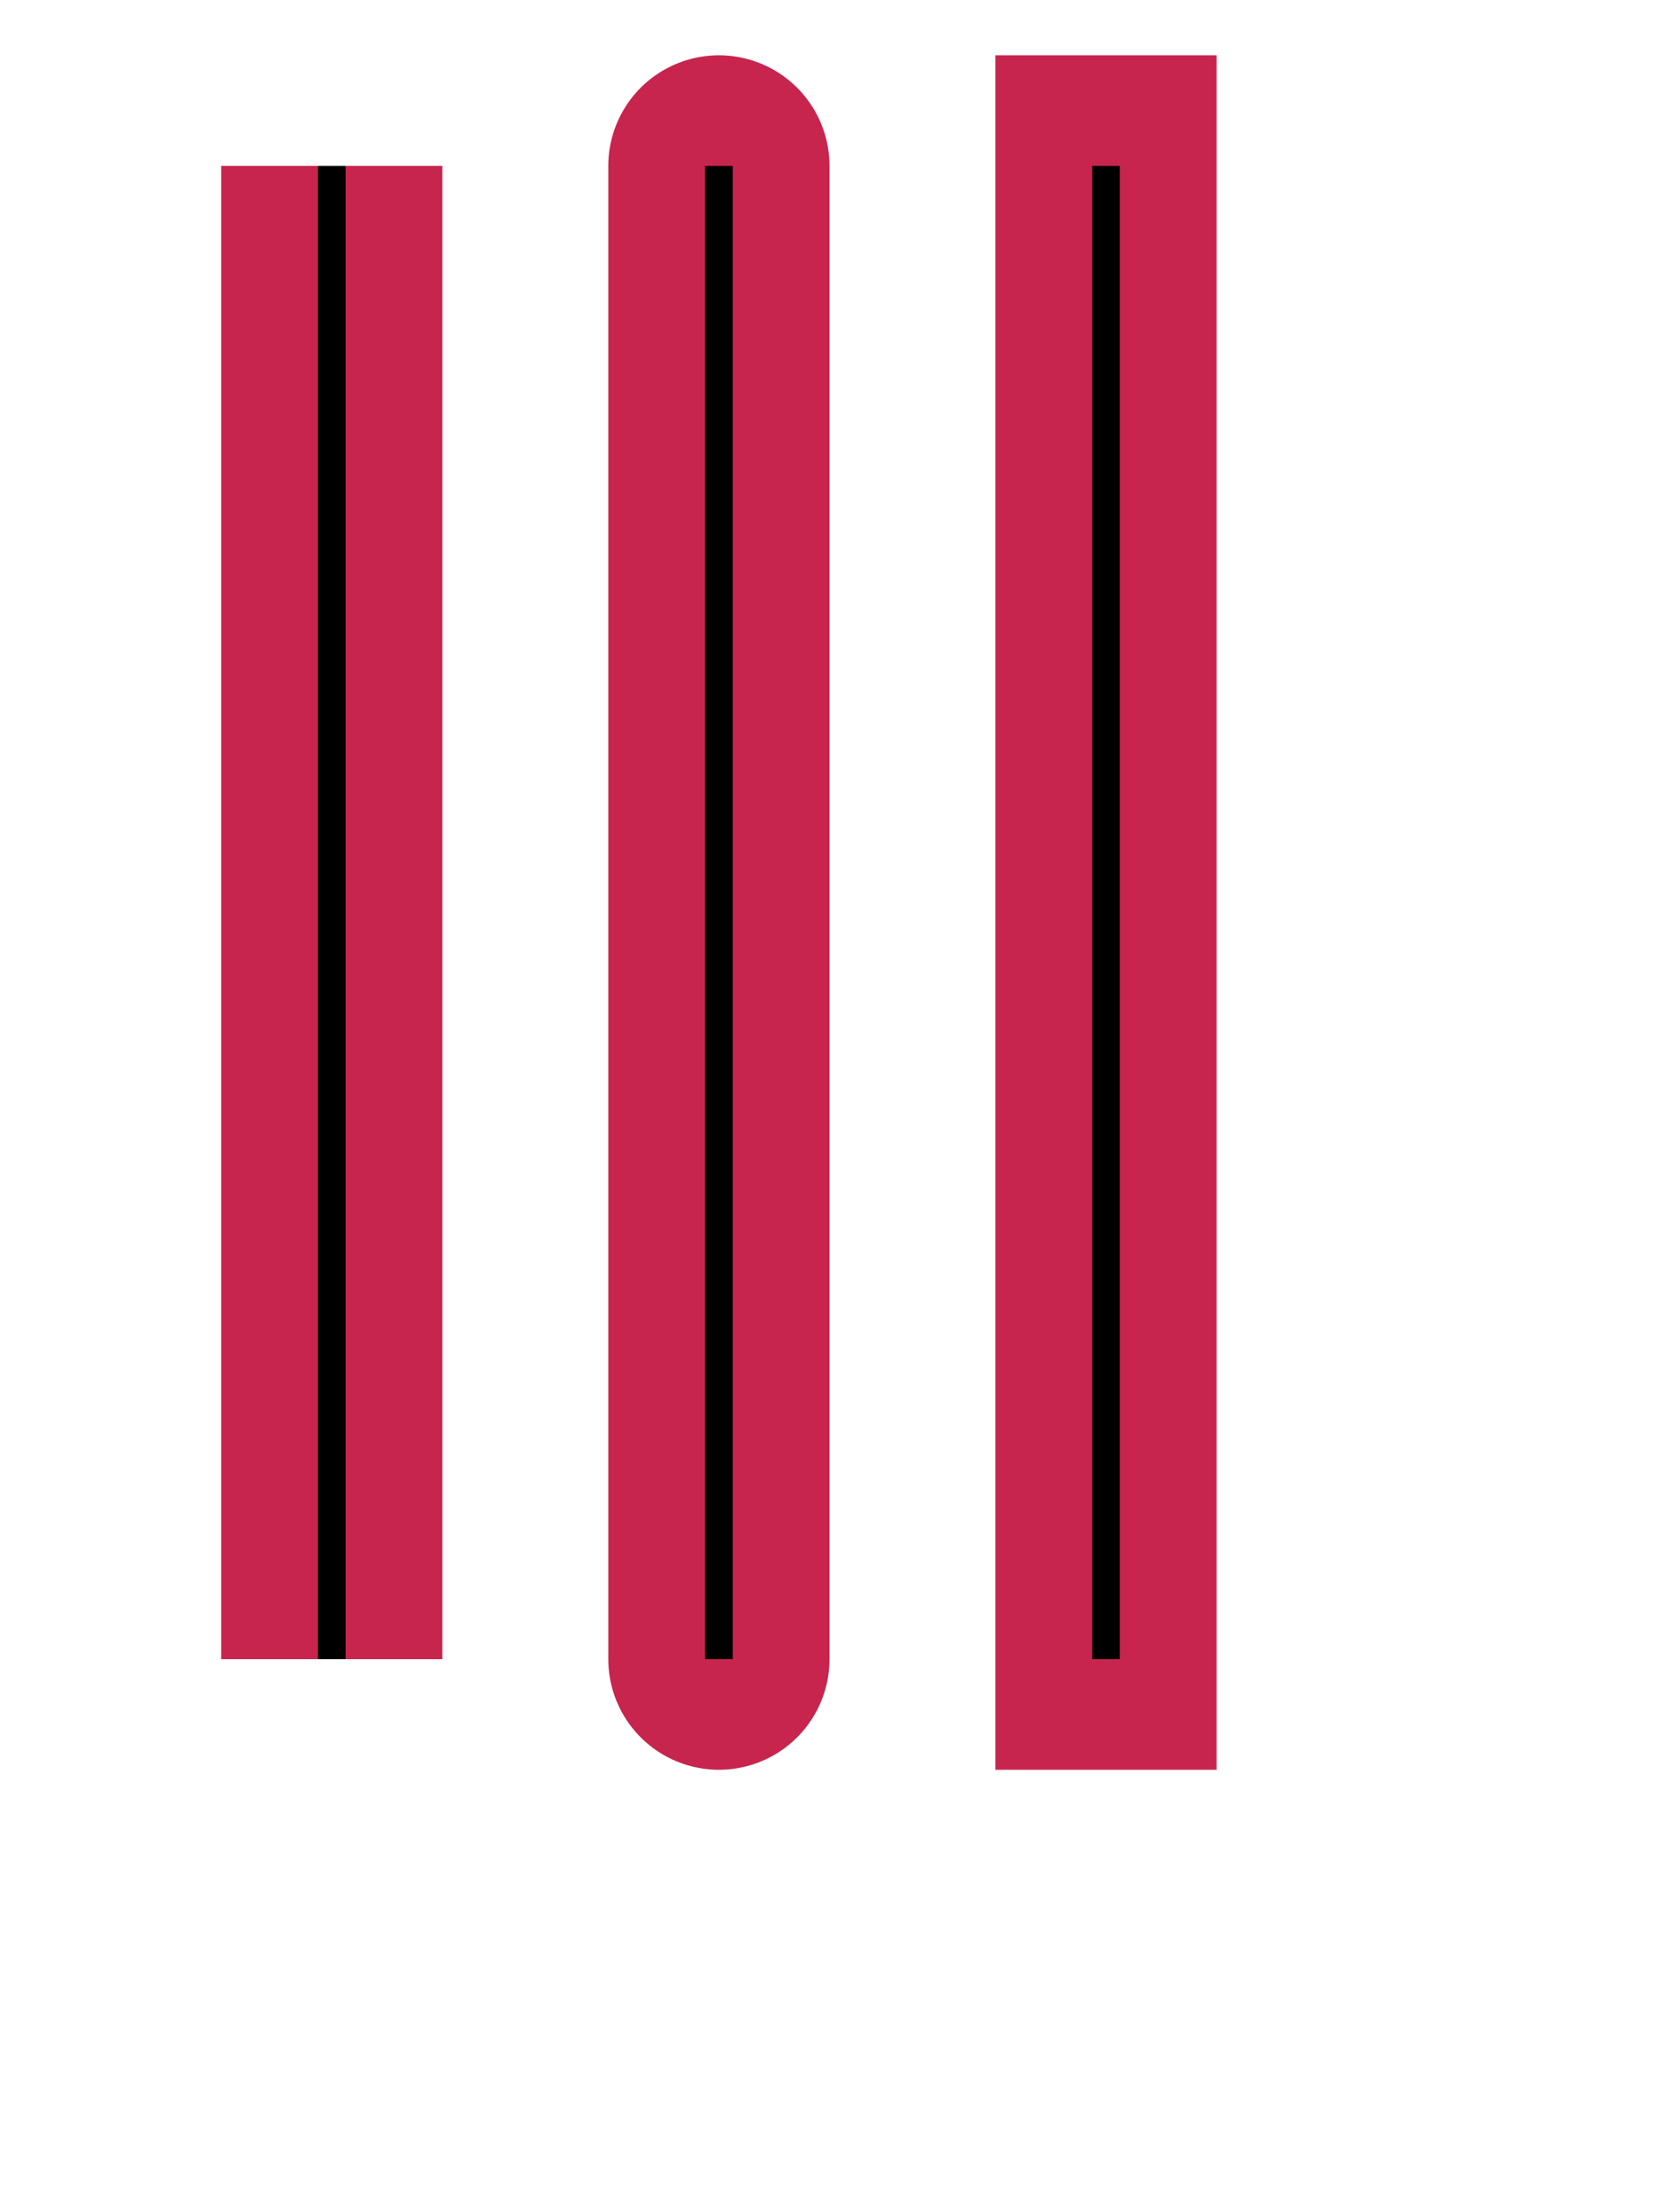
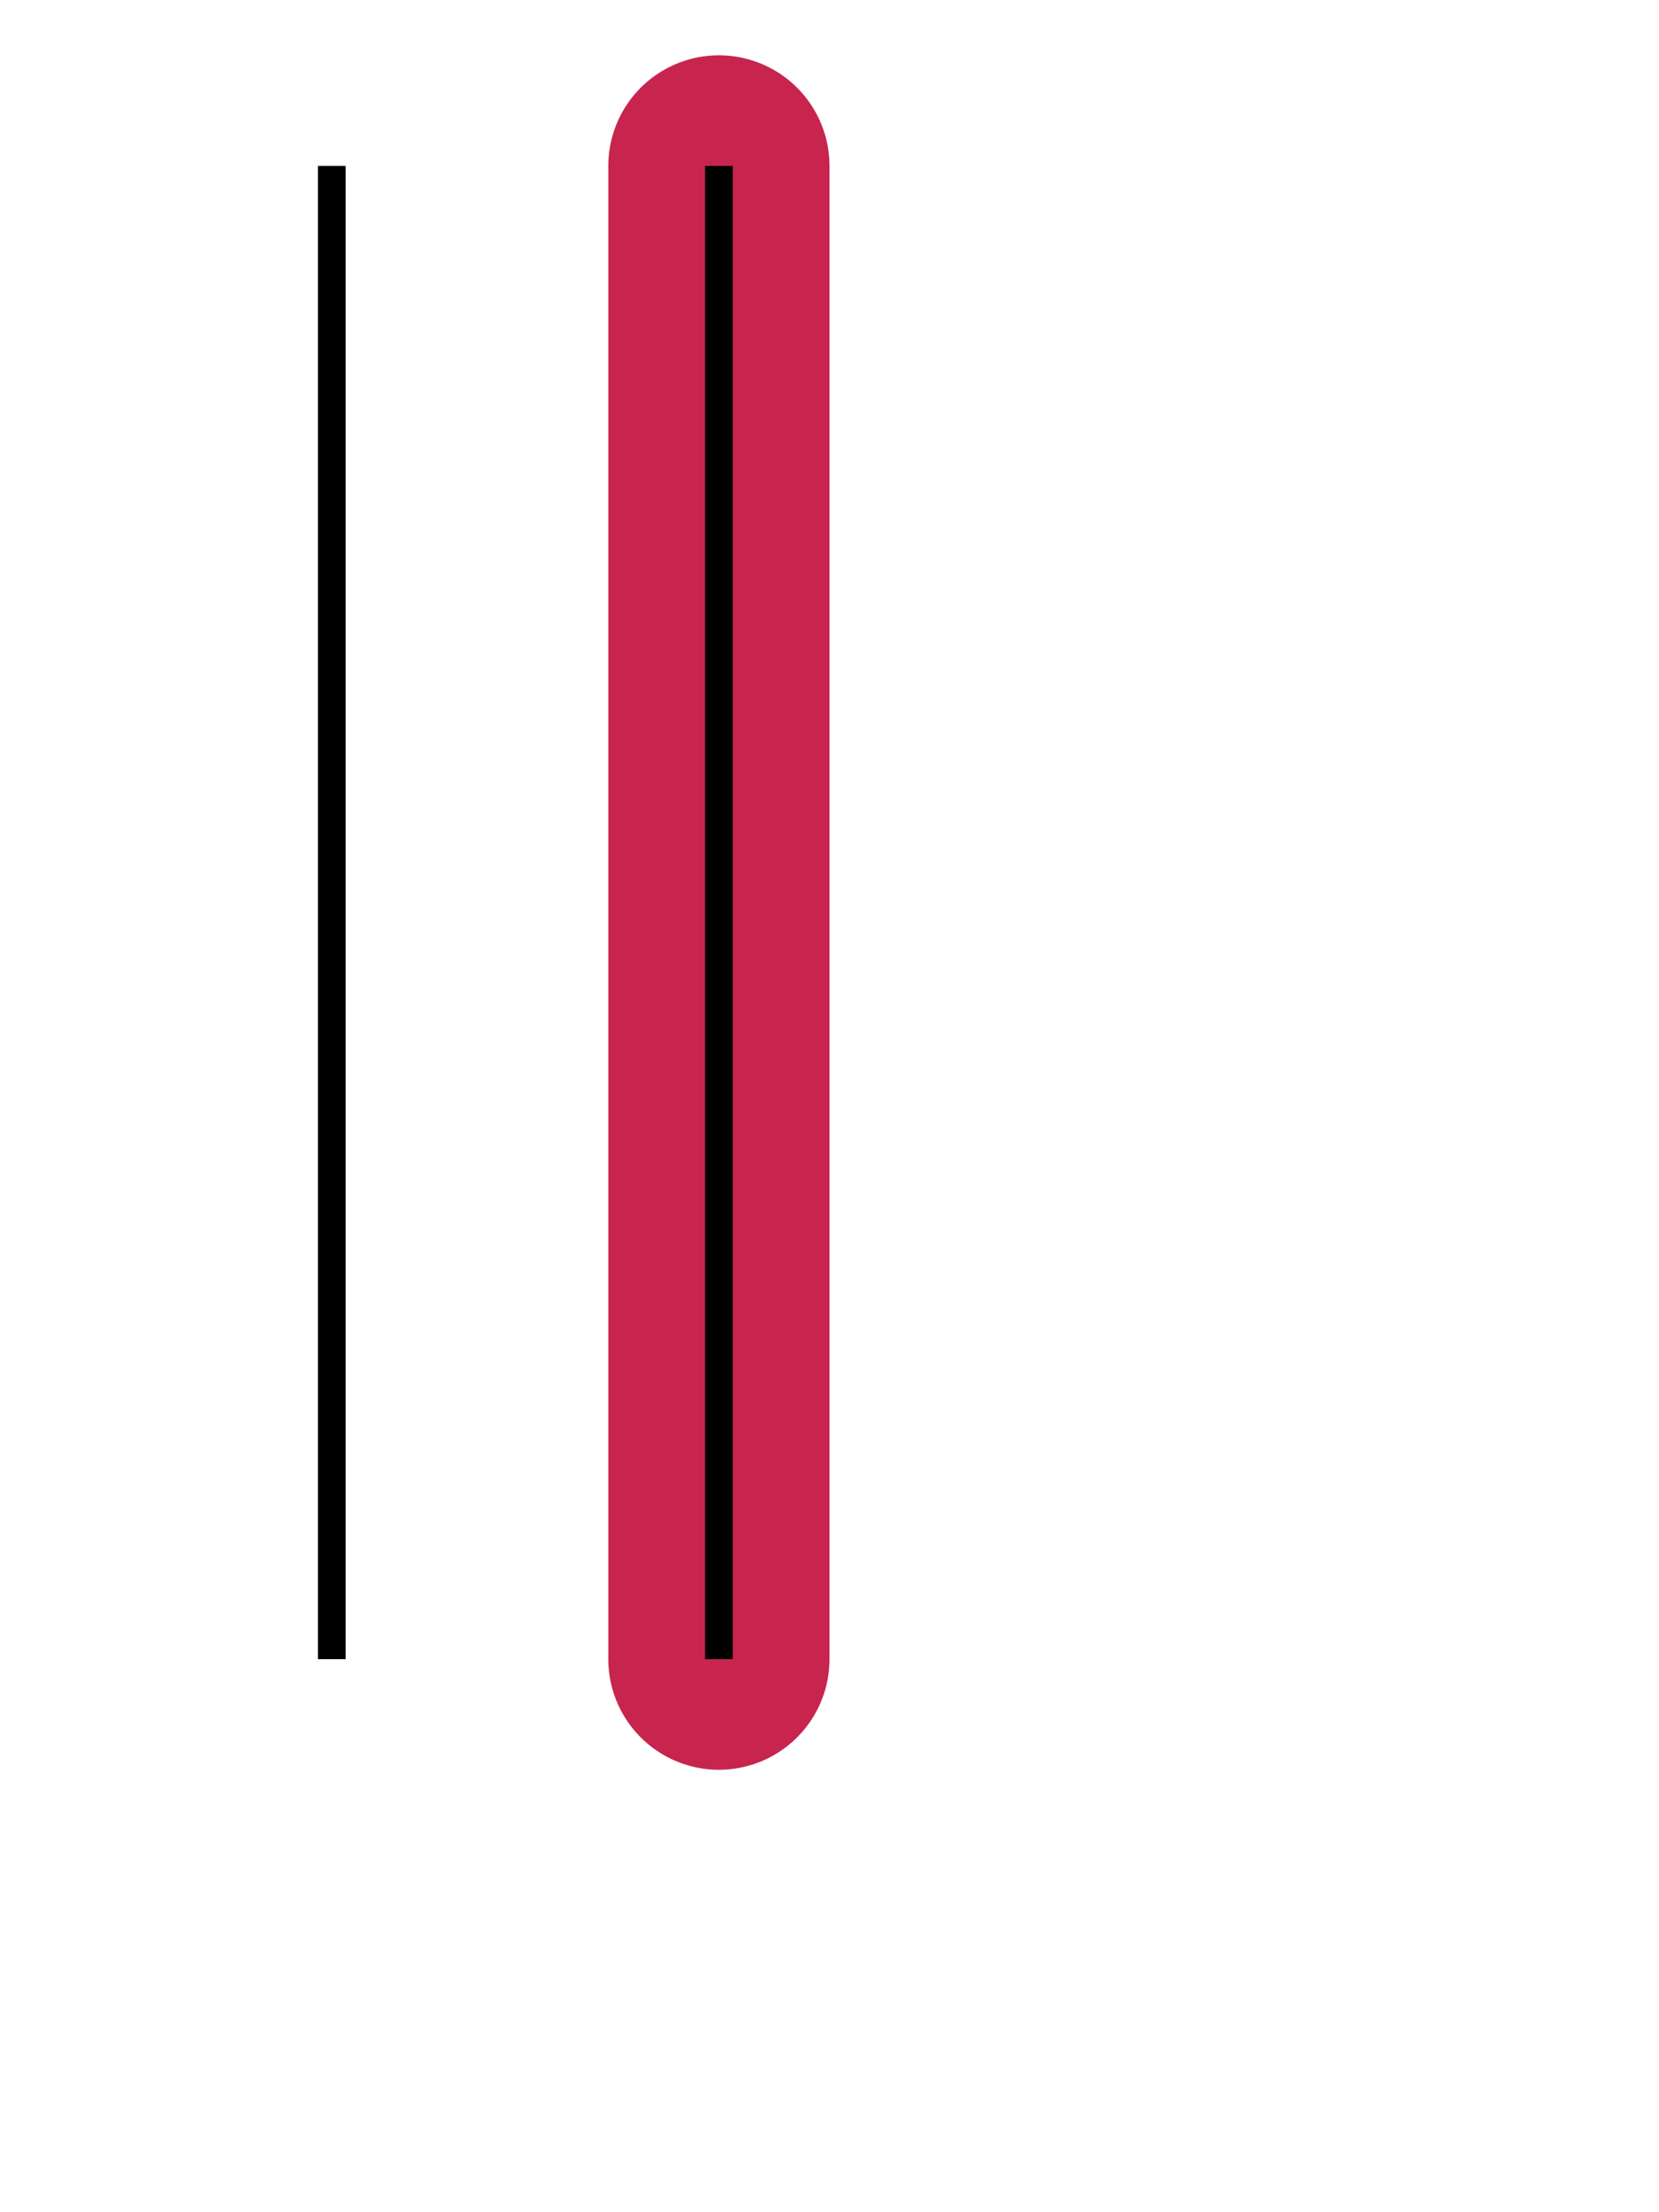
<svg xmlns="http://www.w3.org/2000/svg" version="1.1" x="0px" y="0px" viewBox="0 0 300 400" xml:space="preserve">
-   <line stroke-linecap="butt" x1="60" y1="30" x2="60" y2="300" stroke="#c7254e" stroke-width="40" />
  <line stroke-linecap="round" x1="130" y1="30" x2="130" y2="300" stroke="#c7254e" stroke-width="40" />
-   <line stroke-linecap="square" x1="200" y1="30" x2="200" y2="300" stroke="#c7254e" stroke-width="40" />
-   <path d="M60,30 L60,300 M130,30 L130,300 M200,30 L200,300" stroke="black" stroke-width="5" />
+   <path d="M60,30 L60,300 M130,30 L130,300 M200,30 " stroke="black" stroke-width="5" />
</svg>